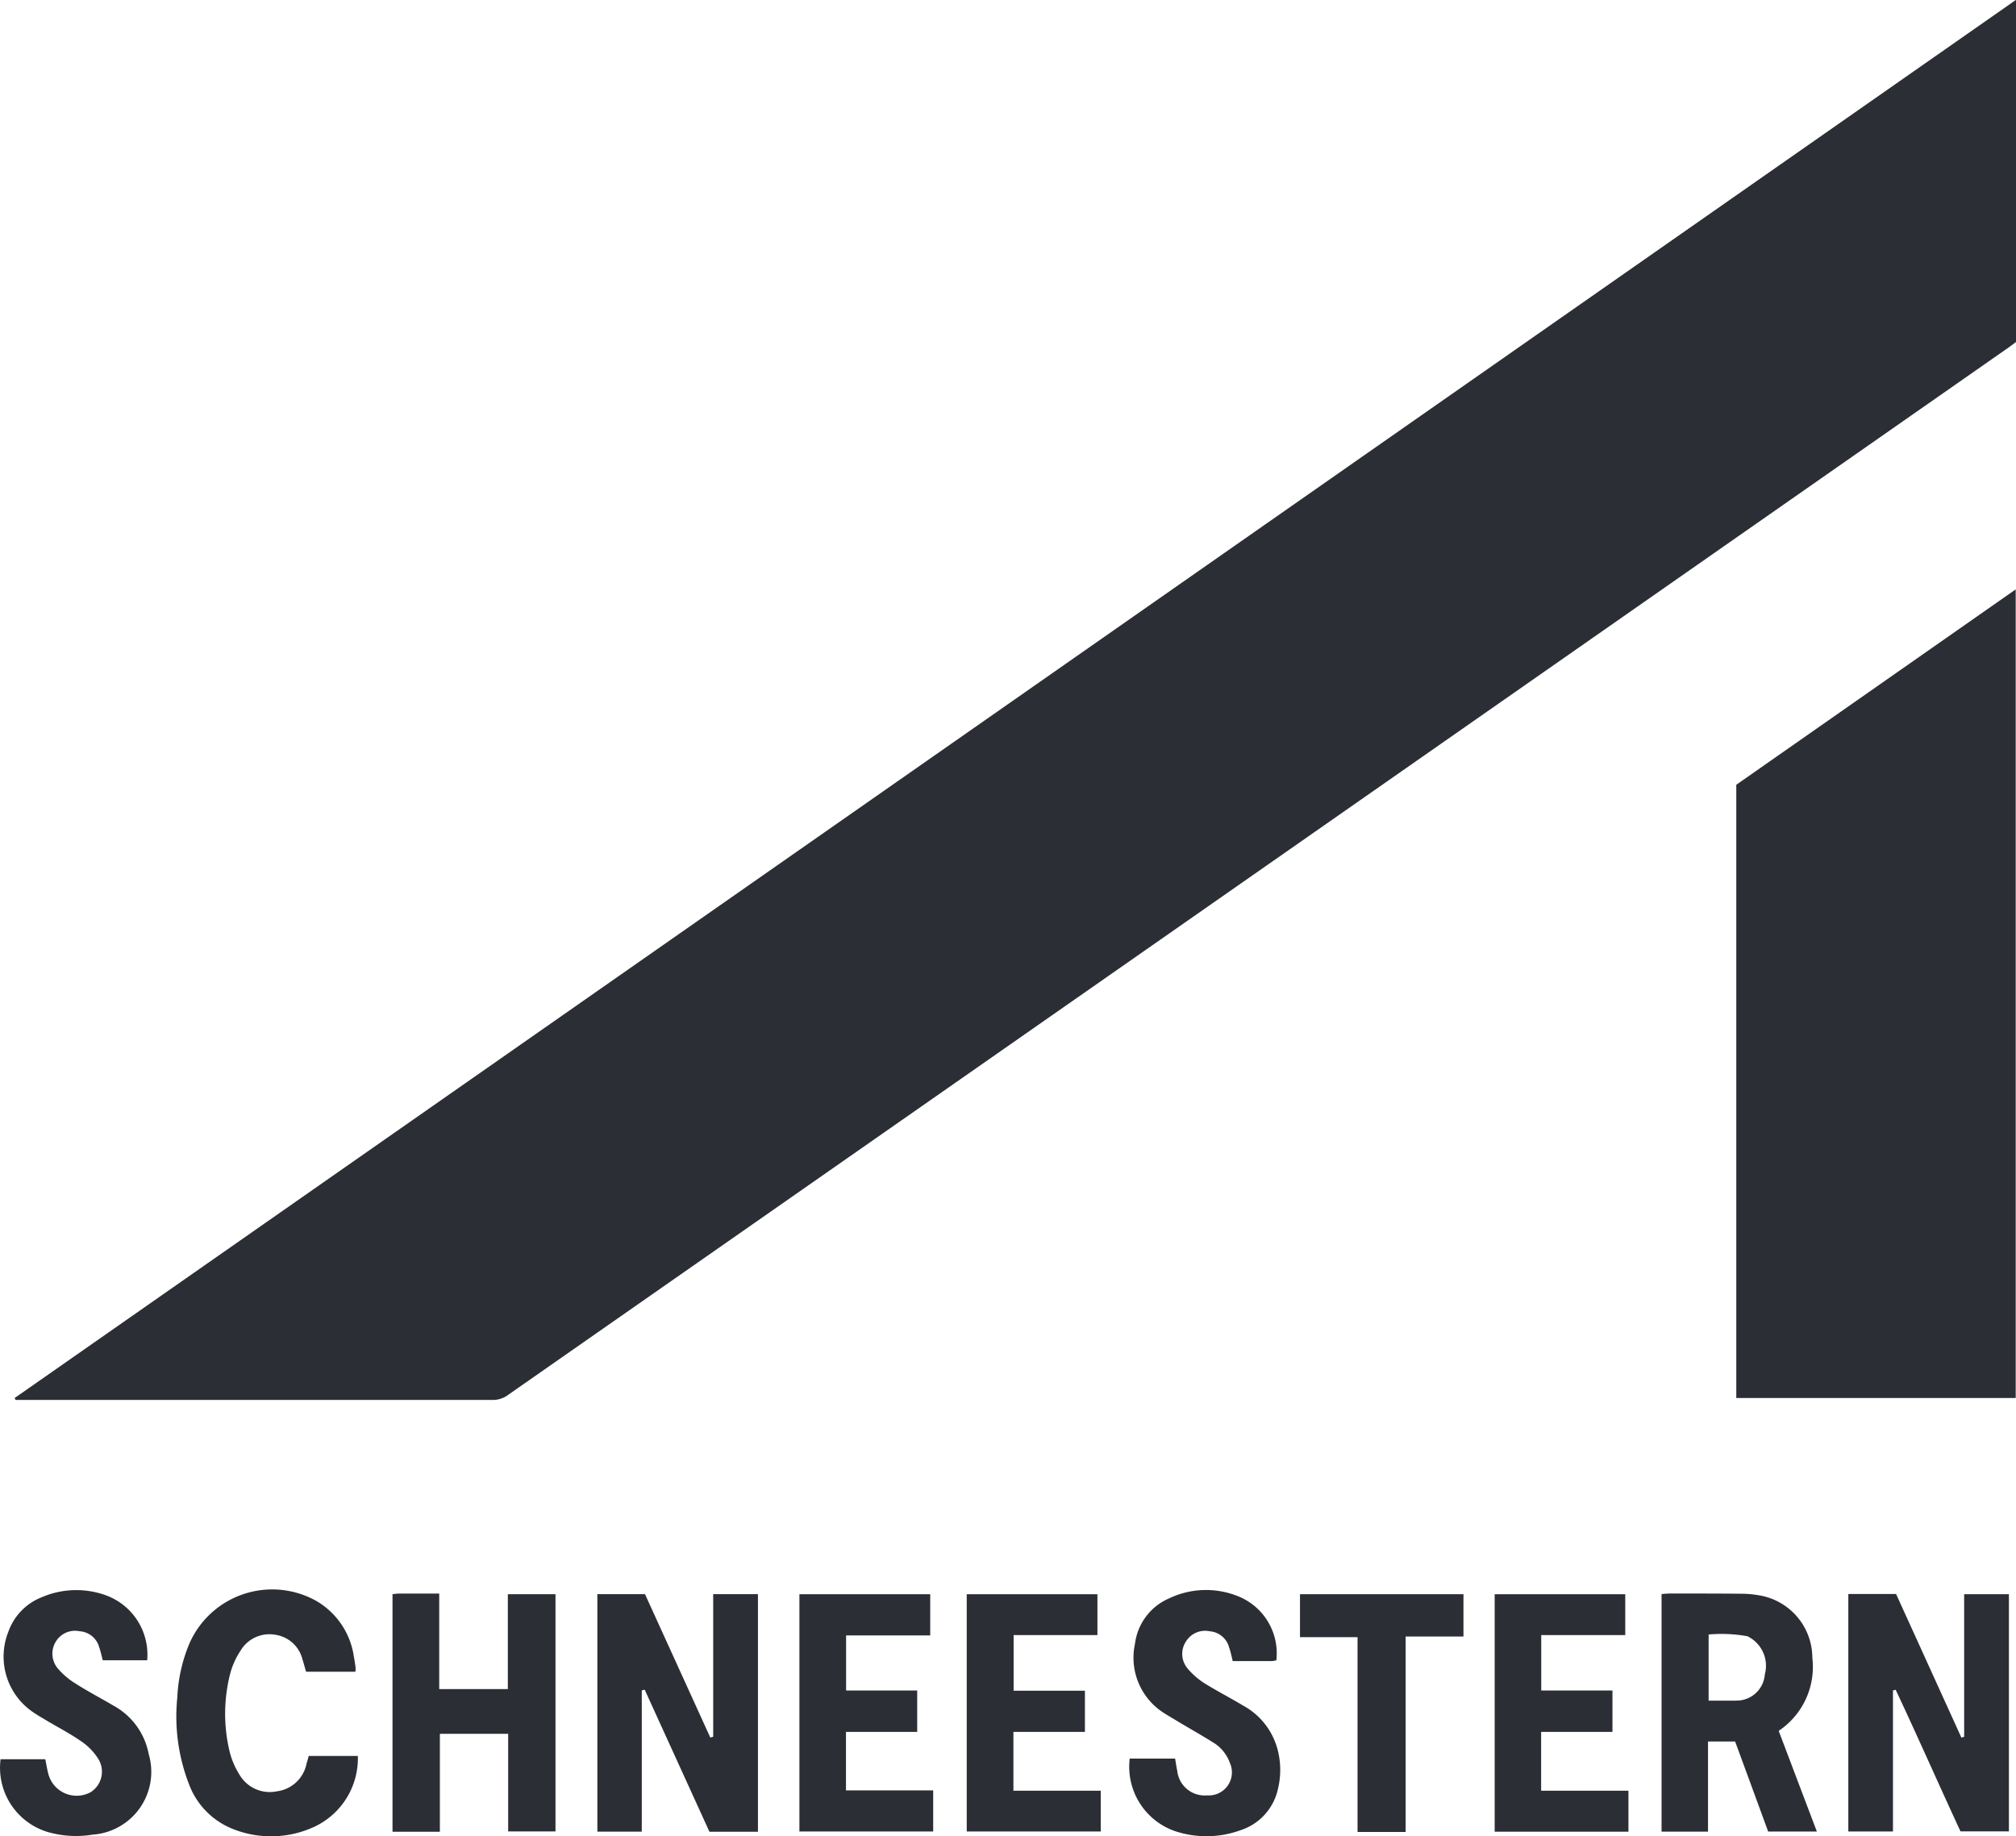
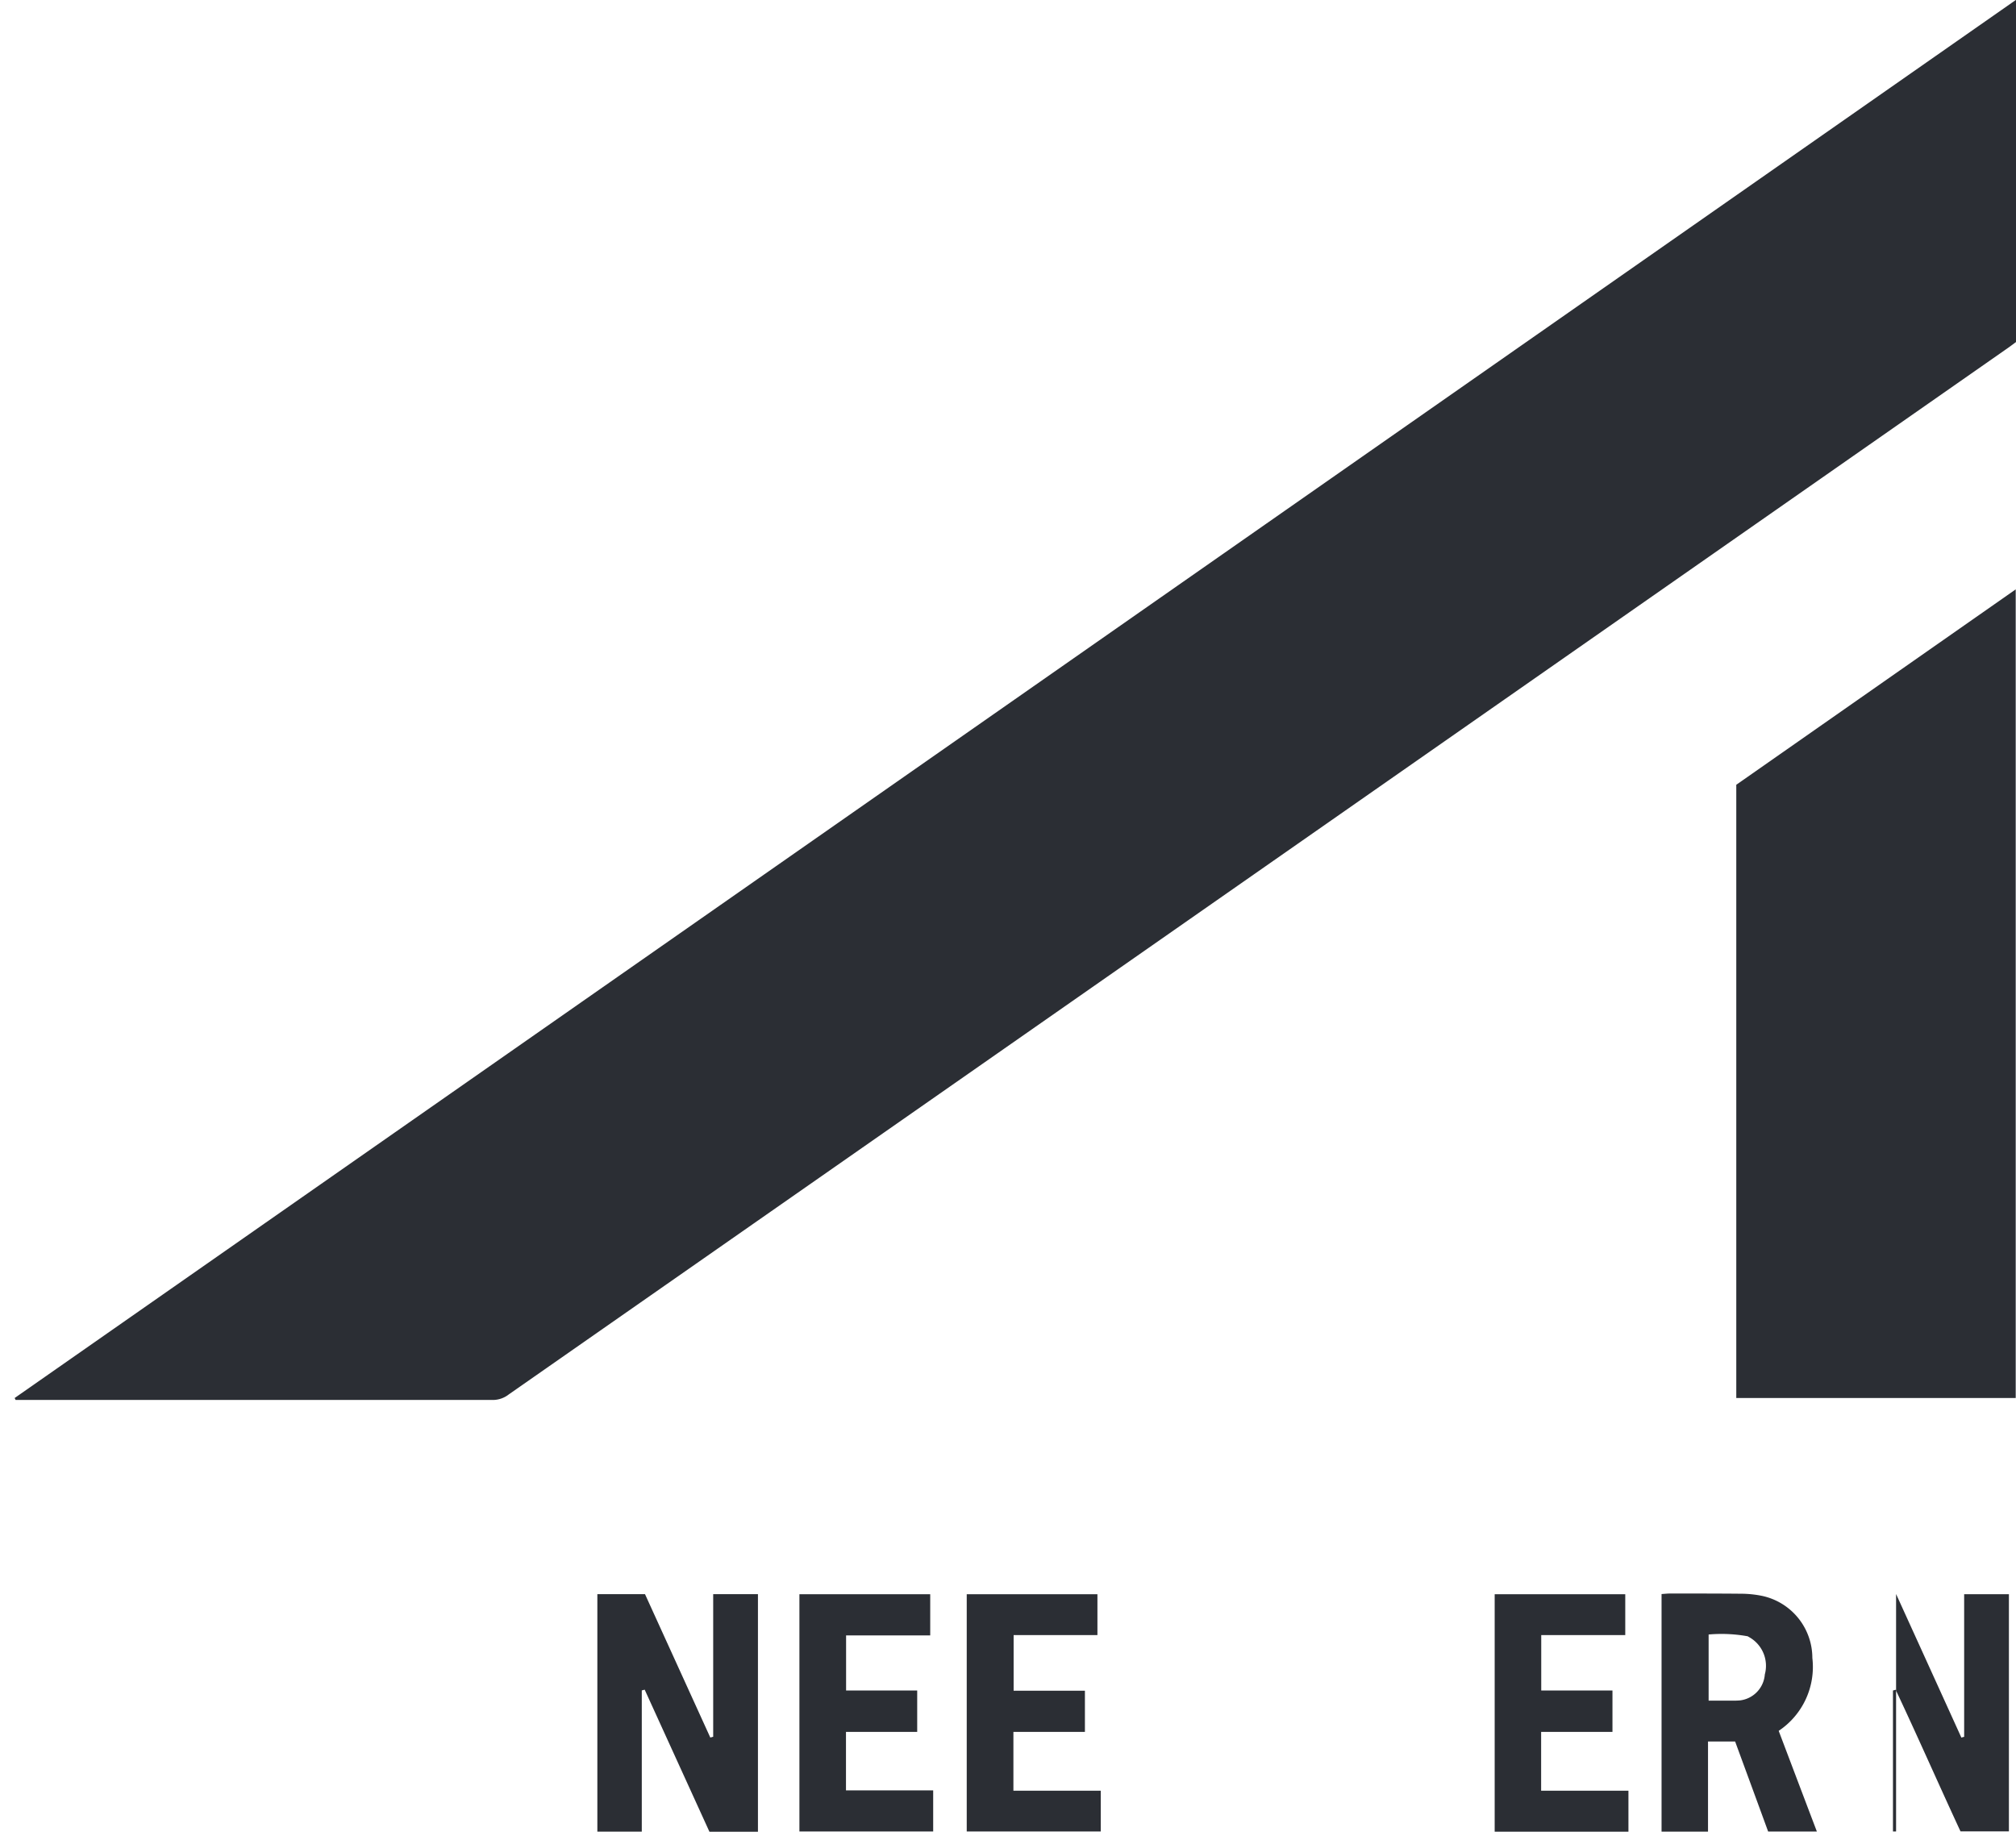
<svg xmlns="http://www.w3.org/2000/svg" width="55.763" height="50.796" viewBox="0 0 55.763 50.796">
  <defs>
    <style>.a{fill:#2b2e34;}</style>
  </defs>
  <g transform="translate(-319.767 -10605.929)">
    <path class="a" d="M.018,25.71h.2q6.5,0,13,0a.717.717,0,0,0,.443-.155Q34.4,11.082,55.138-3.4c.077-.054.149-.11.211-.155v-9.466Q27.637,6.345-.009,25.656l.027.054" transform="translate(320.181 10618.946)" />
    <path class="a" d="M0,14.85H7.729V-7.519Q3.82-4.784,0-2.114Z" transform="translate(367.793 10629.752)" />
    <path class="a" d="M2.127,2.619l-.08.021C1.443,1.313.839-.014.241-1.326H-1.077V5.243H.152V1.337l.08-.021q.9,1.972,1.791,3.93H3.365V-1.326H2.127Z" transform="translate(337.367 10651.354)" />
-     <path class="a" d="M2.127,2.623a.587.587,0,0,0-.077.021Q1.144.649.244-1.328H-1.077V5.241H.158v-3.9c.027-.006.051-.015.074-.021.613,1.3,1.193,2.624,1.794,3.918H3.365v-6.56H2.127Z" transform="translate(371.969 10651.352)" />
-     <path class="a" d="M2.117,1.754H.219V-.888c-.4,0-.762,0-1.128,0a1.294,1.294,0,0,0-.164.018V5.7H.237V2.991H2.126v2.7H3.435V-.87H2.117Z" transform="translate(331.697 10650.9)" />
+     <path class="a" d="M2.127,2.623a.587.587,0,0,0-.077.021Q1.144.649.244-1.328V5.241H.158v-3.9c.027-.006.051-.015.074-.021.613,1.3,1.193,2.624,1.794,3.918H3.365v-6.56H2.127Z" transform="translate(371.969 10651.352)" />
    <path class="a" d="M2.769,1.182A1.757,1.757,0,0,0,1.38-.534,2.96,2.96,0,0,0,.8-.594C.145-.6-.5-.6-1.152-.6c-.083,0-.164.009-.25.015V5.987H-.117V3.494h.75c.309.842.616,1.675.913,2.49H2.894c-.36-.946-.705-1.859-1.056-2.785a2.125,2.125,0,0,0,.931-2.017M1.454,1.64a.781.781,0,0,1-.687.717,1.946,1.946,0,0,1-.229.006H-.1V.534A4.04,4.04,0,0,1,.984.584.177.177,0,0,0,1.008.6.908.908,0,0,1,1.454,1.64" transform="translate(367.128 10650.61)" />
-     <path class="a" d="M2.425,3.059c-.024.089-.042.155-.062.22a.955.955,0,0,1-.809.756A.971.971,0,0,1,.5,3.559a2.148,2.148,0,0,1-.259-.607A4.471,4.471,0,0,1,.256.771,2.15,2.15,0,0,1,.539.147.928.928,0,0,1,1.5-.294a.909.909,0,0,1,.753.684c.036.11.065.226.1.339H3.716A.926.926,0,0,0,3.722.611c-.015-.1-.027-.2-.048-.3A2.132,2.132,0,0,0,2.633-1.231,2.5,2.5,0,0,0-.877-.047a4.36,4.36,0,0,0-.333,1.49A5.179,5.179,0,0,0-.88,3.856,2.13,2.13,0,0,0,.351,5.088,2.849,2.849,0,0,0,2.618,5,2.091,2.091,0,0,0,3.784,3.059Z" transform="translate(325.881 10651.445)" />
-     <path class="a" d="M2.092,2.127c-.342-.208-.7-.39-1.041-.6A2.064,2.064,0,0,1,.533,1.08.625.625,0,0,1,.509.333.62.62,0,0,1,1.158.065a.6.6,0,0,1,.535.446c.042.119.068.241.1.378.369,0,.729,0,1.086,0A.764.764,0,0,0,3,.868,1.7,1.7,0,0,0,1.976-.89,2.366,2.366,0,0,0,.033-.845,1.582,1.582,0,0,0-.91.41,1.81,1.81,0,0,0-.089,2.338c.107.068.22.134.33.2.33.2.663.384.988.589a1.089,1.089,0,0,1,.485.577.638.638,0,0,1-.628.9.763.763,0,0,1-.827-.678C.236,3.817.221,3.709.2,3.587H-1.056a1.885,1.885,0,0,0,1.235,2,2.756,2.756,0,0,0,1.836-.021A1.544,1.544,0,0,0,3.047,4.414a2.224,2.224,0,0,0-.009-1.065,1.95,1.95,0,0,0-.946-1.223" transform="translate(352.071 10650.99)" />
-     <path class="a" d="M2.078,2.119c-.336-.2-.687-.381-1.017-.592a2.067,2.067,0,0,1-.521-.44A.634.634,0,0,1,.5.34.619.619,0,0,1,1.15.066a.6.6,0,0,1,.541.44c.042.119.068.244.1.363H3.019A1.747,1.747,0,0,0,1.873-.93,2.412,2.412,0,0,0,.1-.874,1.6,1.6,0,0,0-.819.075,1.857,1.857,0,0,0-.144,2.3c.119.083.247.155.369.229.324.193.66.366.967.58a1.641,1.641,0,0,1,.461.467.67.67,0,0,1-.2.943A.81.81,0,0,1,.293,4.041C.252,3.9.234,3.761.2,3.606H-1.036A1.855,1.855,0,0,0,.243,5.612a2.813,2.813,0,0,0,1.267.08A1.741,1.741,0,0,0,3.06,3.458a1.93,1.93,0,0,0-.982-1.339" transform="translate(320.819 10650.988)" />
    <path class="a" d="M.857,2.528H2.835V1.389H.863V-.15H3.181V-1.28H-.434V5.283H3.273V4.155H.857Z" transform="translate(346.941 10651.31)" />
    <path class="a" d="M.855,2.528H2.825V1.383H.858V-.141H3.185V-1.28H-.433V5.283h3.7V4.146H.855Z" transform="translate(342.312 10651.31)" />
    <path class="a" d="M.853,2.528H2.826V1.383H.856V-.15H3.18V-1.28H-.432V5.289h3.7V4.155H.853Z" transform="translate(361.542 10651.31)" />
-     <path class="a" d="M0,.788H1.592V6.176h1.33V.77h1.6V-.4H0Z" transform="translate(355.725 10650.43)" />
  </g>
</svg>